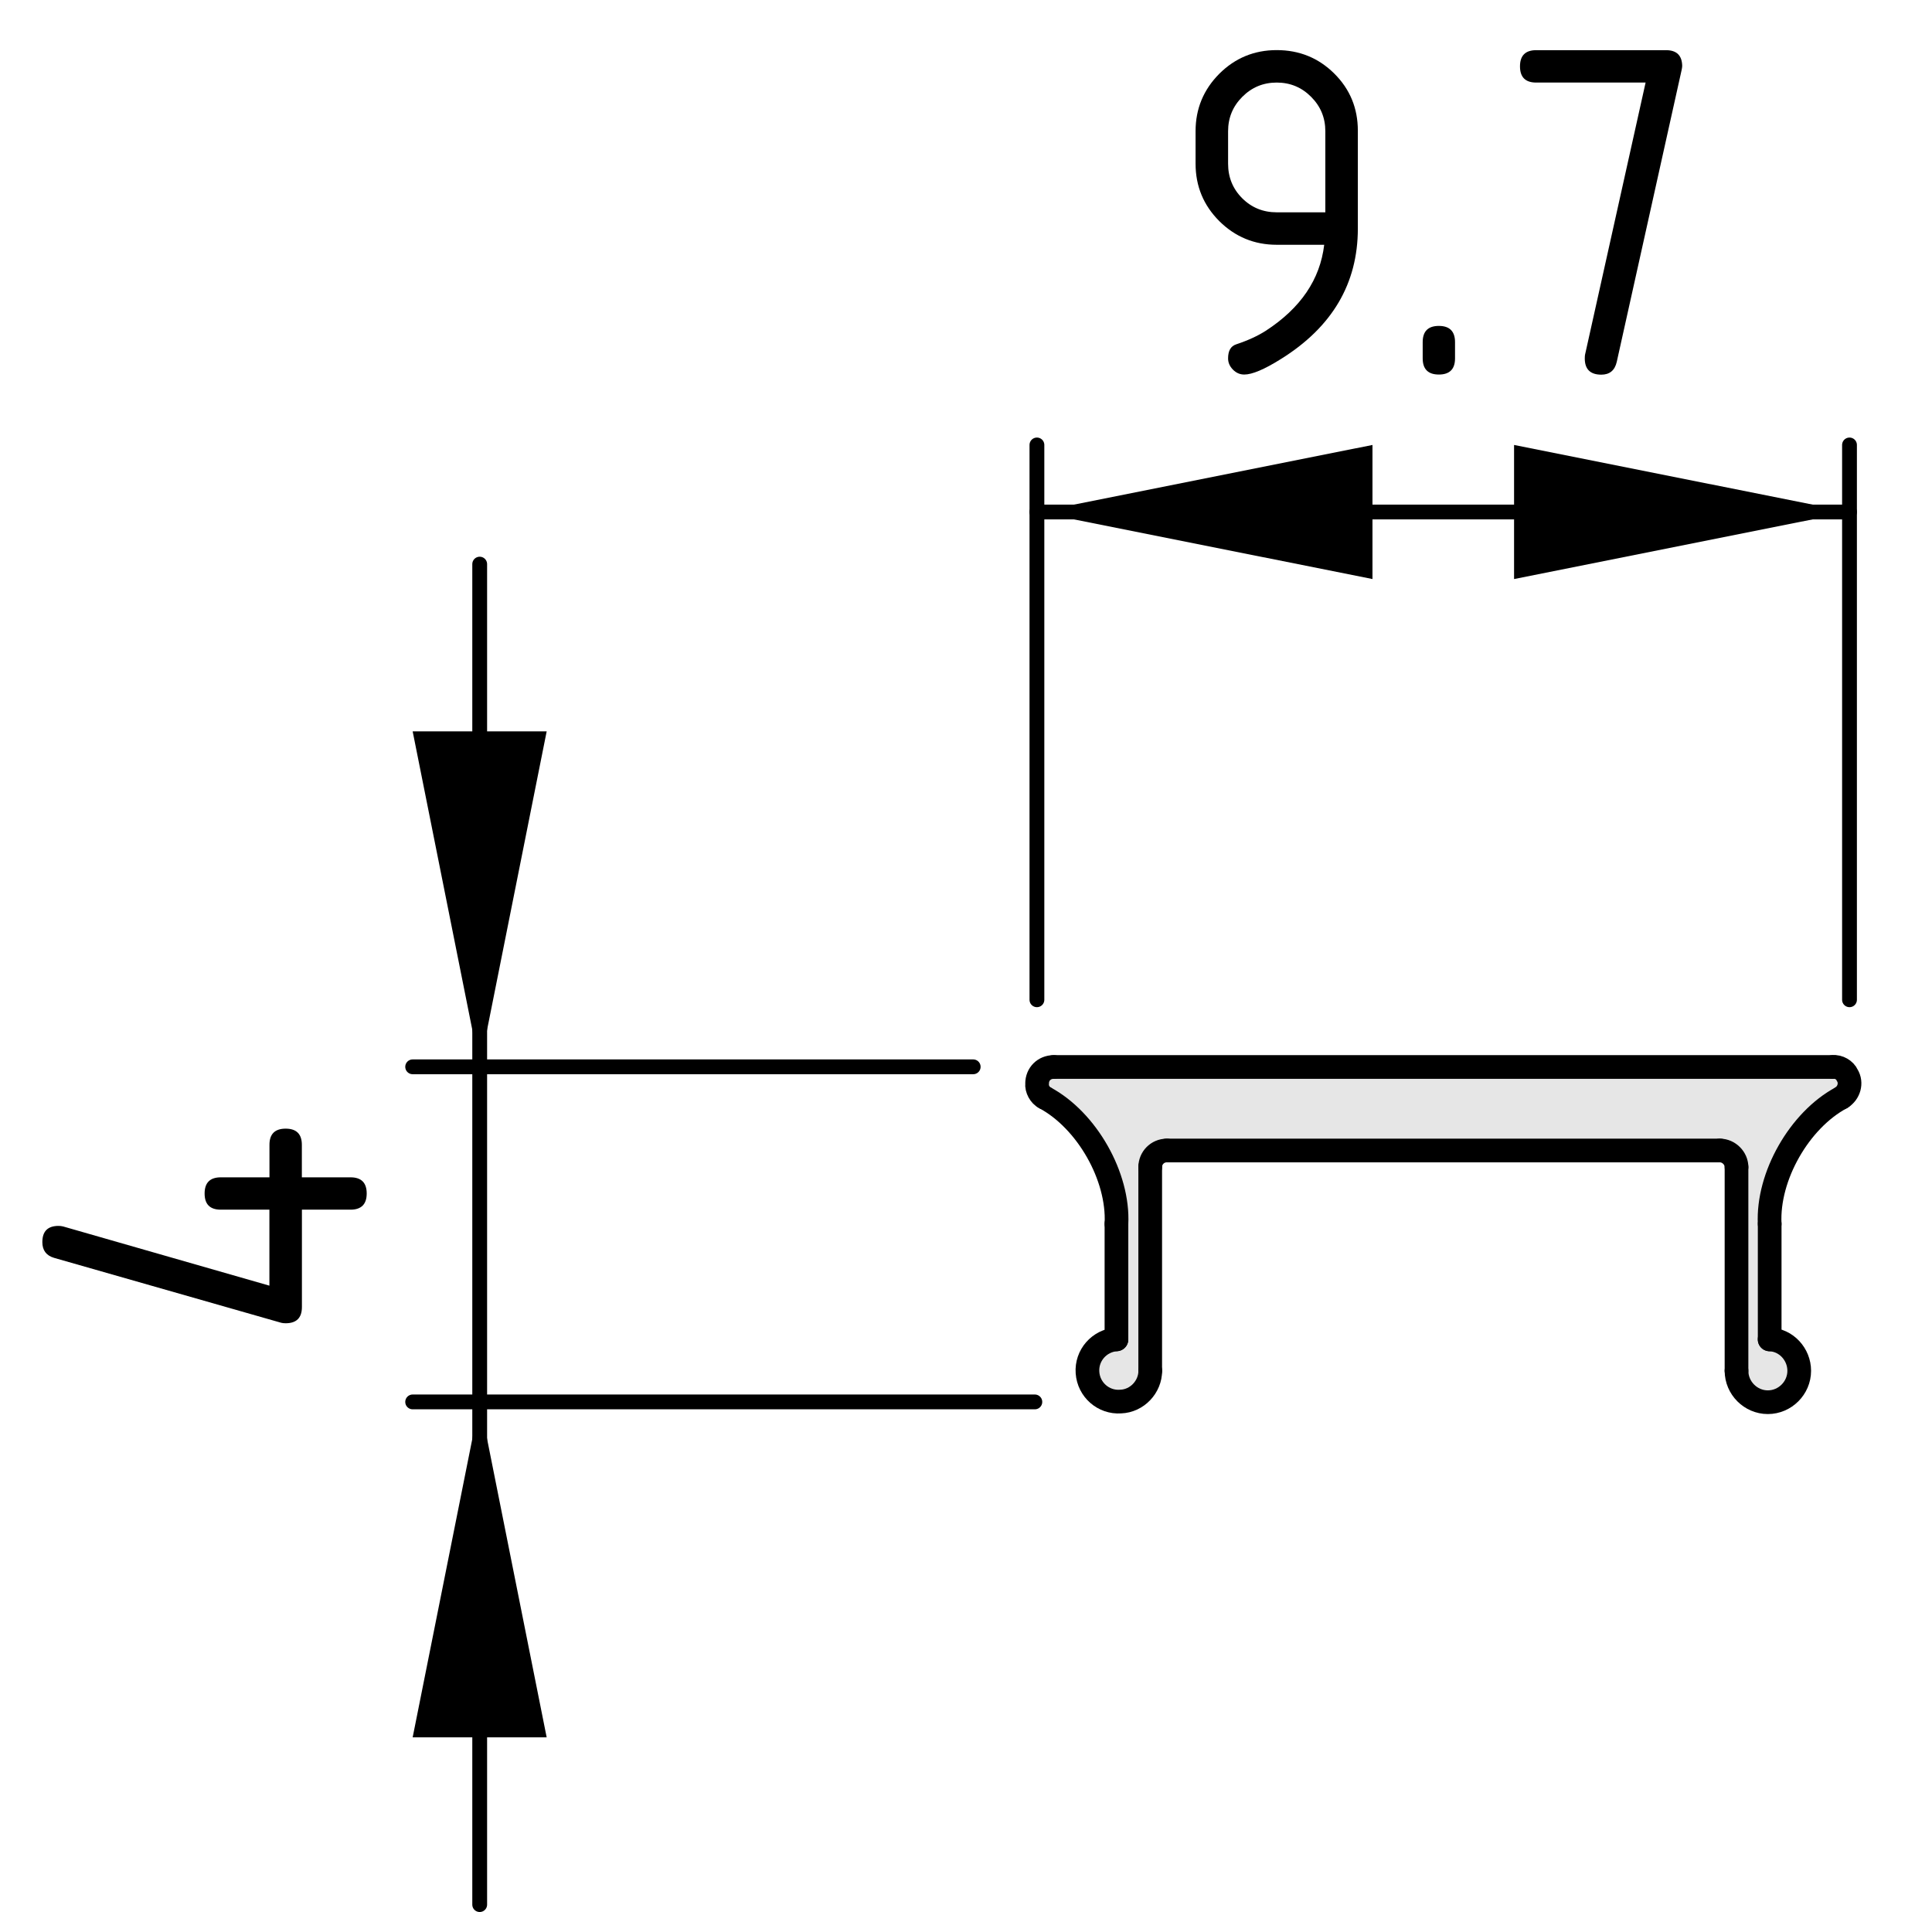
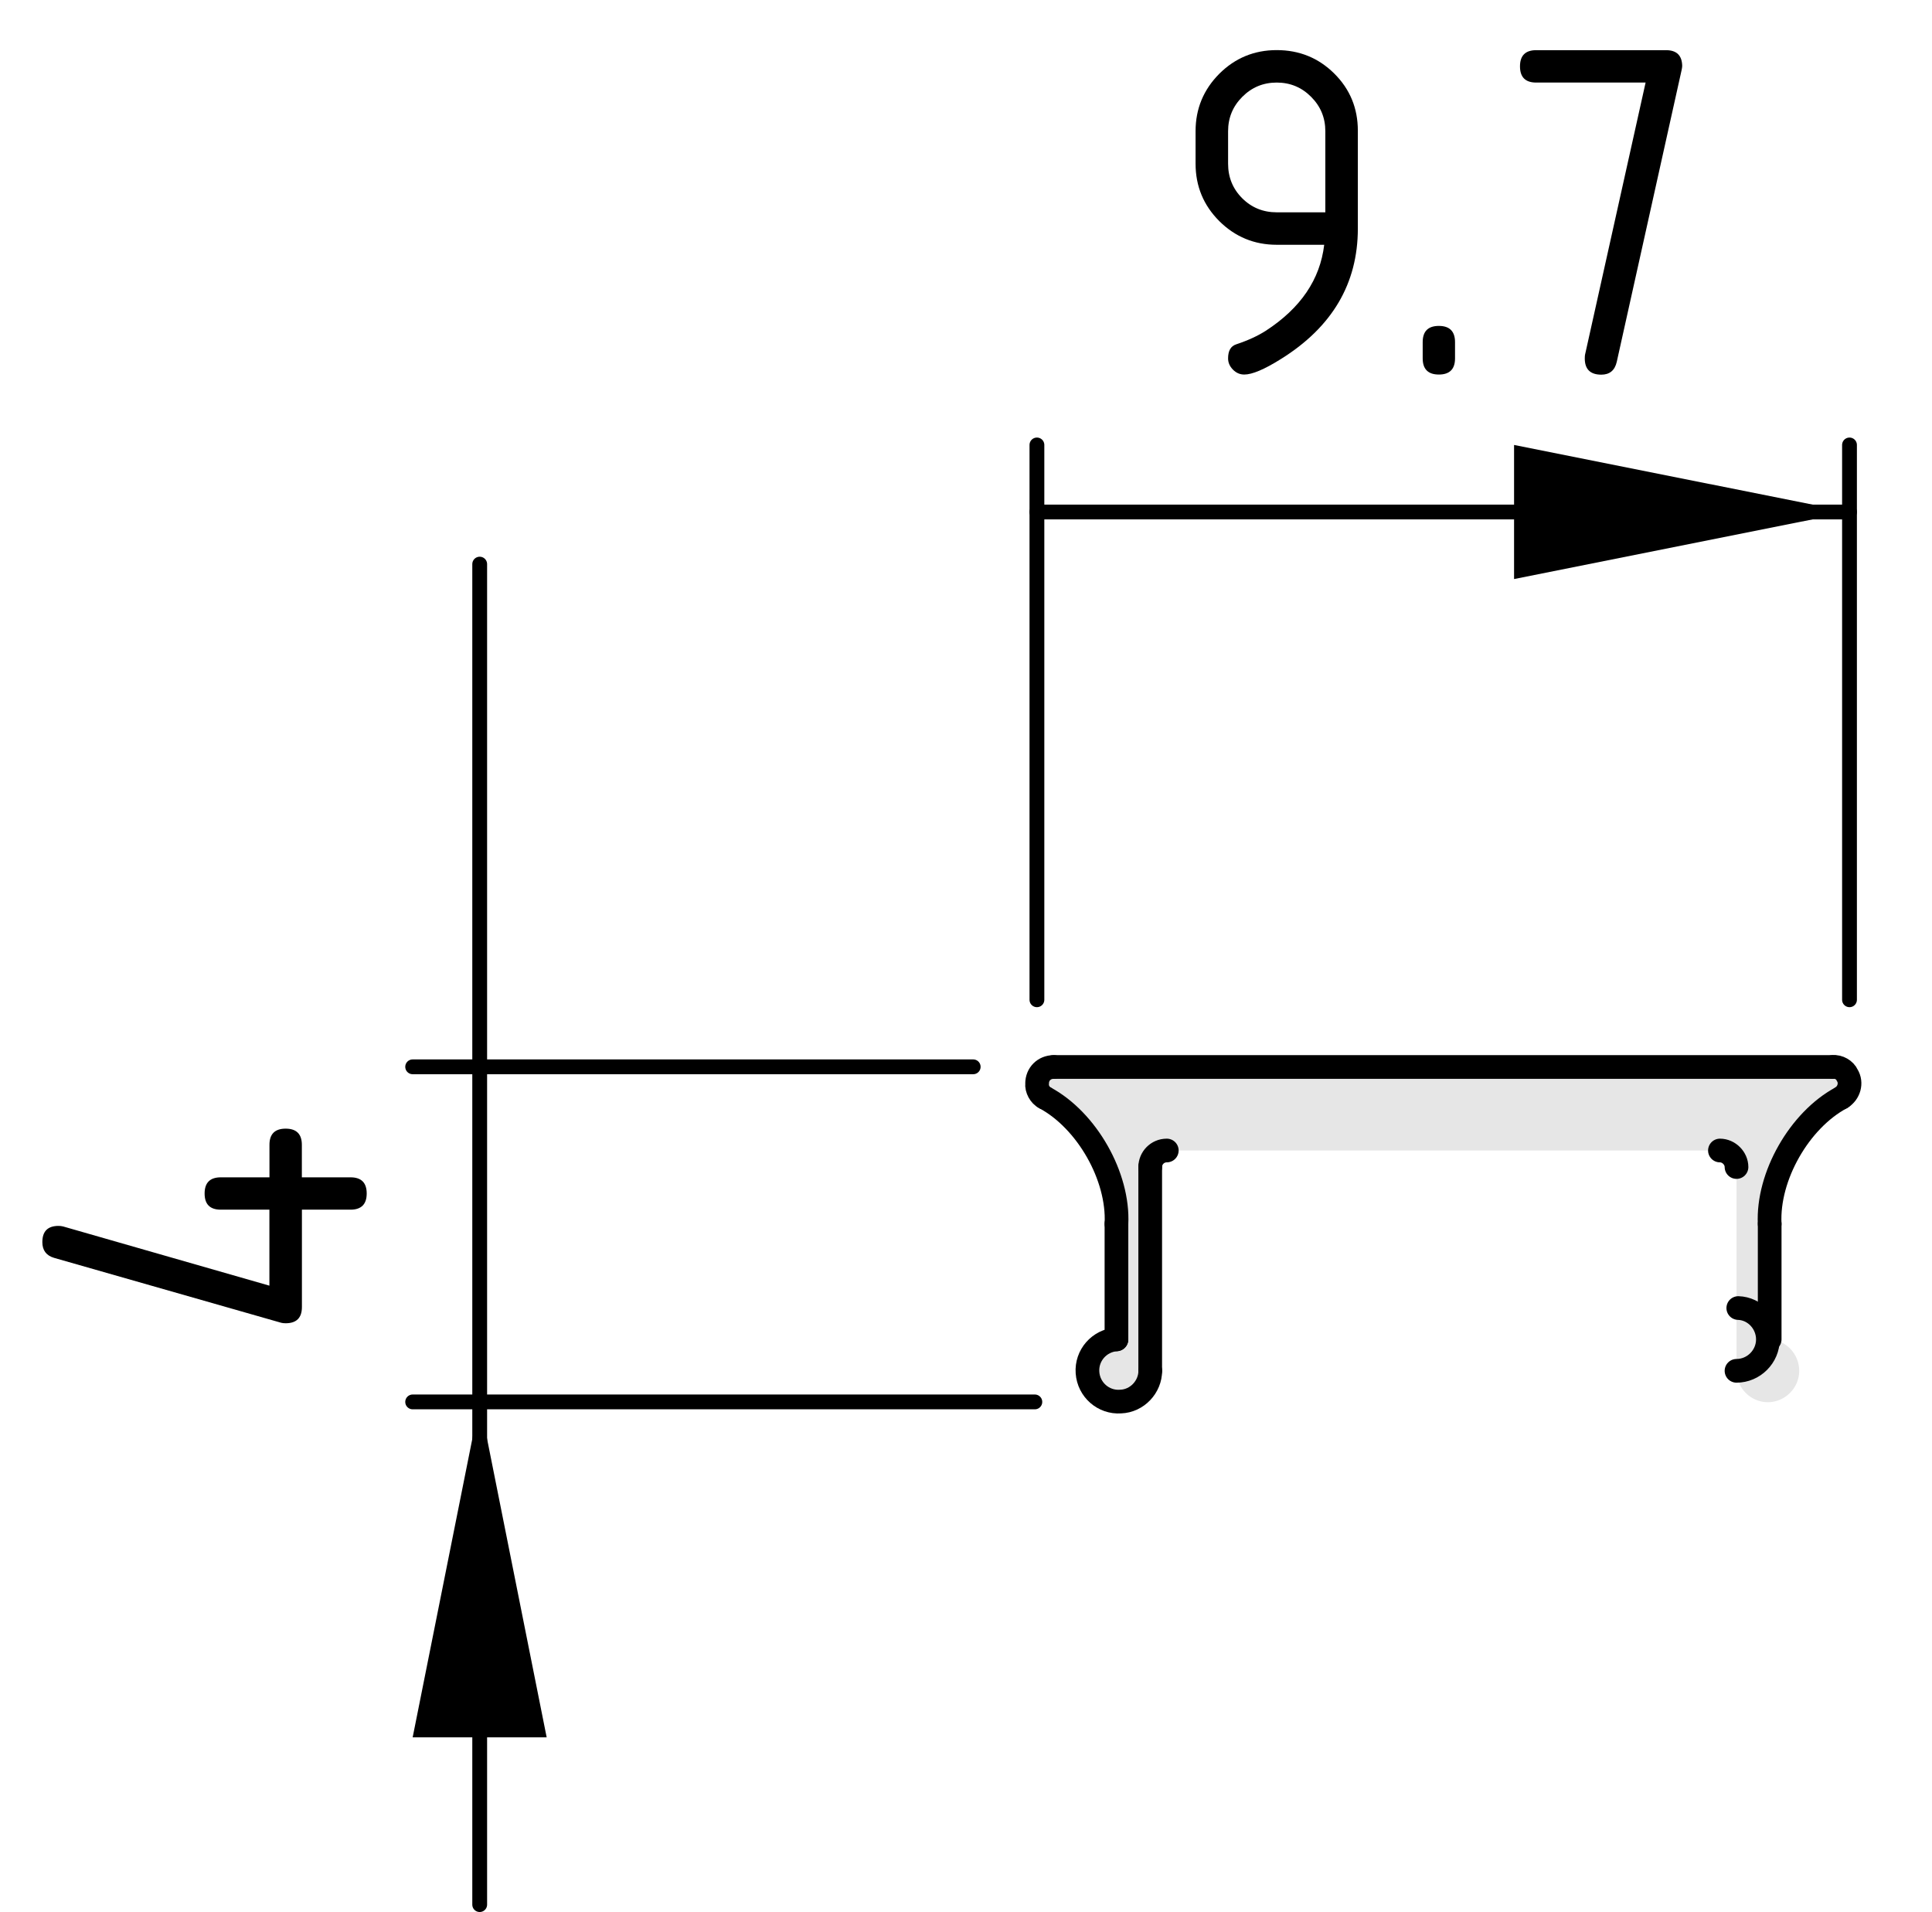
<svg xmlns="http://www.w3.org/2000/svg" version="1.1" x="0px" y="0px" viewBox="0 0 32.623 32.284" style="enable-background:new 0 0 32.623 32.284;" xml:space="preserve">
  <style type="text/css">
	.st0{fill:#E6E6E6;}
	.st1{fill:none;stroke:#000000;stroke-width:0.4;stroke-linecap:round;stroke-miterlimit:10;}
	.st2{fill:none;stroke:#000000;stroke-width:0.25;stroke-linecap:round;stroke-miterlimit:10;}
</style>
  <g id="Kontur">
    <g id="ARC_40_">
      <g id="XMLID_1_">
        <g>
          <path class="st0" d="M31.191,18.156c0.08,0.13,0.03,0.3-0.1,0.38      c-0.71,0.38-1.25,1.33-1.21,2.13v1.95c0.28,0.01,0.5,0.25,0.5,0.53      c0,0.29-0.24,0.53-0.53,0.53c-0.29,0-0.529-0.24-0.529-0.53v-3.441      c0-0.149-0.131-0.279-0.28-0.279h-9.34c-0.16,0-0.28,0.13-0.28,0.279v3.441      c0,0.27-0.22,0.51-0.5,0.52c-0.29,0.021-0.54-0.199-0.56-0.489      c-0.021-0.29,0.199-0.54,0.489-0.561v-1.95c0.04-0.8-0.5-1.75-1.21-2.13      c-0.08-0.04-0.14-0.149-0.13-0.24c0-0.159,0.12-0.279,0.28-0.279h13.16      C31.042,18.005,31.152,18.066,31.191,18.156z" />
        </g>
        <g>
          <line class="st1" x1="30.952" y1="18.016" x2="17.792" y2="18.016" />
          <path class="st1" d="M17.792,18.016c-0.16,0-0.28,0.12-0.28,0.279      c-0.01,0.091,0.05,0.2,0.13,0.24" />
          <path class="st1" d="M18.852,20.665c0.04-0.8-0.5-1.75-1.21-2.13" />
          <line class="st1" x1="18.852" y1="20.665" x2="18.852" y2="22.615" />
          <path class="st1" d="M18.852,22.615c-0.29,0.021-0.51,0.271-0.489,0.561      c0.02,0.29,0.27,0.51,0.56,0.489c0.28-0.01,0.5-0.25,0.5-0.52" />
          <line class="st1" x1="19.422" y1="23.146" x2="19.422" y2="19.705" />
          <path class="st1" d="M19.702,19.426c-0.16,0-0.28,0.13-0.28,0.279" />
-           <line class="st1" x1="19.702" y1="19.426" x2="29.042" y2="19.426" />
          <path class="st1" d="M29.322,19.705c0-0.149-0.131-0.279-0.28-0.279" />
-           <line class="st1" x1="29.322" y1="19.705" x2="29.322" y2="23.146" />
-           <path class="st1" d="M29.322,23.146c0,0.29,0.239,0.53,0.529,0.53      c0.29,0,0.53-0.24,0.53-0.53c0-0.28-0.22-0.521-0.5-0.53" />
+           <path class="st1" d="M29.322,23.146c0.29,0,0.53-0.24,0.53-0.53c0-0.28-0.22-0.521-0.5-0.53" />
          <line class="st1" x1="29.882" y1="22.615" x2="29.882" y2="20.665" />
          <path class="st1" d="M31.092,18.535c-0.71,0.38-1.25,1.33-1.21,2.13" />
          <path class="st1" d="M31.092,18.535c0.13-0.08,0.18-0.25,0.1-0.38      c-0.039-0.09-0.149-0.15-0.239-0.14" />
        </g>
      </g>
    </g>
  </g>
  <g id="Bemaßung">
    <polygon points="31.23,8.645 25.566,7.513 25.566,9.777  " />
    <g id="SOLID_6_">
-       <polygon points="8.1,18.013 9.231,12.349 6.968,12.349   " />
-     </g>
+       </g>
    <g id="SOLID_7_">
      <polygon points="8.1,23.671 6.968,29.335 9.231,29.335   " />
    </g>
    <line class="st2" x1="16.433" y1="18.013" x2="6.968" y2="18.013" />
    <line class="st2" x1="17.474" y1="23.671" x2="6.968" y2="23.671" />
    <g id="LINE_34_">
      <line class="st2" x1="8.1" y1="18.013" x2="8.1" y2="9.525" />
    </g>
    <g id="LINE_35_">
      <line class="st2" x1="8.1" y1="18.013" x2="8.1" y2="23.671" />
    </g>
    <line class="st2" x1="8.1" y1="23.671" x2="8.1" y2="32.159" />
    <g id="MTEXT_7_">
      <g>
        <path d="M4.824,22.343c-0.031,0-0.056-0.003-0.075-0.008l-3.835-1.096     c-0.133-0.039-0.199-0.128-0.199-0.266c0-0.184,0.092-0.274,0.274-0.274     c0.025,0,0.052,0.003,0.079,0.01l3.481,0.999v-1.283H3.729     c-0.184,0-0.274-0.091-0.274-0.273s0.091-0.273,0.274-0.273h0.821v-0.549     c0-0.182,0.091-0.273,0.274-0.273c0.182,0,0.273,0.092,0.273,0.273v0.549h0.822     c0.182,0,0.273,0.091,0.273,0.273s-0.092,0.273-0.273,0.273H5.098v1.645     C5.098,22.251,5.006,22.343,4.824,22.343z" />
      </g>
    </g>
    <g id="SOLID_4_">
-       <polygon points="17.511,8.645 23.175,9.777 23.175,7.513   " />
-     </g>
+       </g>
    <line class="st2" x1="31.23" y1="16.881" x2="31.23" y2="7.513" />
    <line class="st2" x1="17.509" y1="16.881" x2="17.509" y2="7.513" />
    <g id="LINE_30_">
      <line class="st2" x1="31.23" y1="8.645" x2="17.509" y2="8.645" />
    </g>
    <g id="MTEXT_6_">
      <g>
        <path d="M21.01,6.324c-0.072,0-0.136-0.027-0.191-0.083     c-0.055-0.056-0.082-0.119-0.082-0.19c0-0.128,0.045-0.207,0.137-0.237     c0.199-0.066,0.365-0.143,0.498-0.228c0.59-0.383,0.918-0.866,0.988-1.453     H21.558c-0.379,0-0.702-0.134-0.97-0.4c-0.267-0.268-0.4-0.59-0.4-0.969     V2.215c0-0.379,0.134-0.701,0.4-0.969c0.268-0.267,0.591-0.4,0.97-0.4     c0.382,0,0.706,0.132,0.972,0.396c0.266,0.264,0.398,0.586,0.398,0.965v1.652     c0,0.93-0.434,1.664-1.299,2.203C21.349,6.238,21.143,6.324,21.01,6.324z      M22.379,3.585V2.215c0-0.227-0.08-0.42-0.24-0.58     c-0.16-0.161-0.354-0.241-0.581-0.241s-0.421,0.08-0.581,0.241     c-0.16,0.16-0.24,0.354-0.24,0.58v0.549c0,0.229,0.079,0.424,0.238,0.583     s0.354,0.238,0.583,0.238H22.379z" />
        <path d="M24.023,5.777c0-0.183,0.091-0.274,0.273-0.274s0.273,0.092,0.273,0.274     v0.274c0,0.182-0.091,0.273-0.273,0.273s-0.273-0.092-0.273-0.273V5.777z" />
        <path d="M27.787,1.394h-1.847c-0.183,0-0.274-0.091-0.274-0.274     c0-0.182,0.092-0.273,0.274-0.273h2.191c0.18,0,0.271,0.089,0.274,0.266     c0,0.017-0.004,0.039-0.009,0.066l-1.096,4.931     c-0.033,0.144-0.12,0.216-0.261,0.216c-0.186,0-0.279-0.092-0.279-0.273     c0-0.028,0.002-0.049,0.004-0.062L27.787,1.394z" />
      </g>
    </g>
  </g>
</svg>